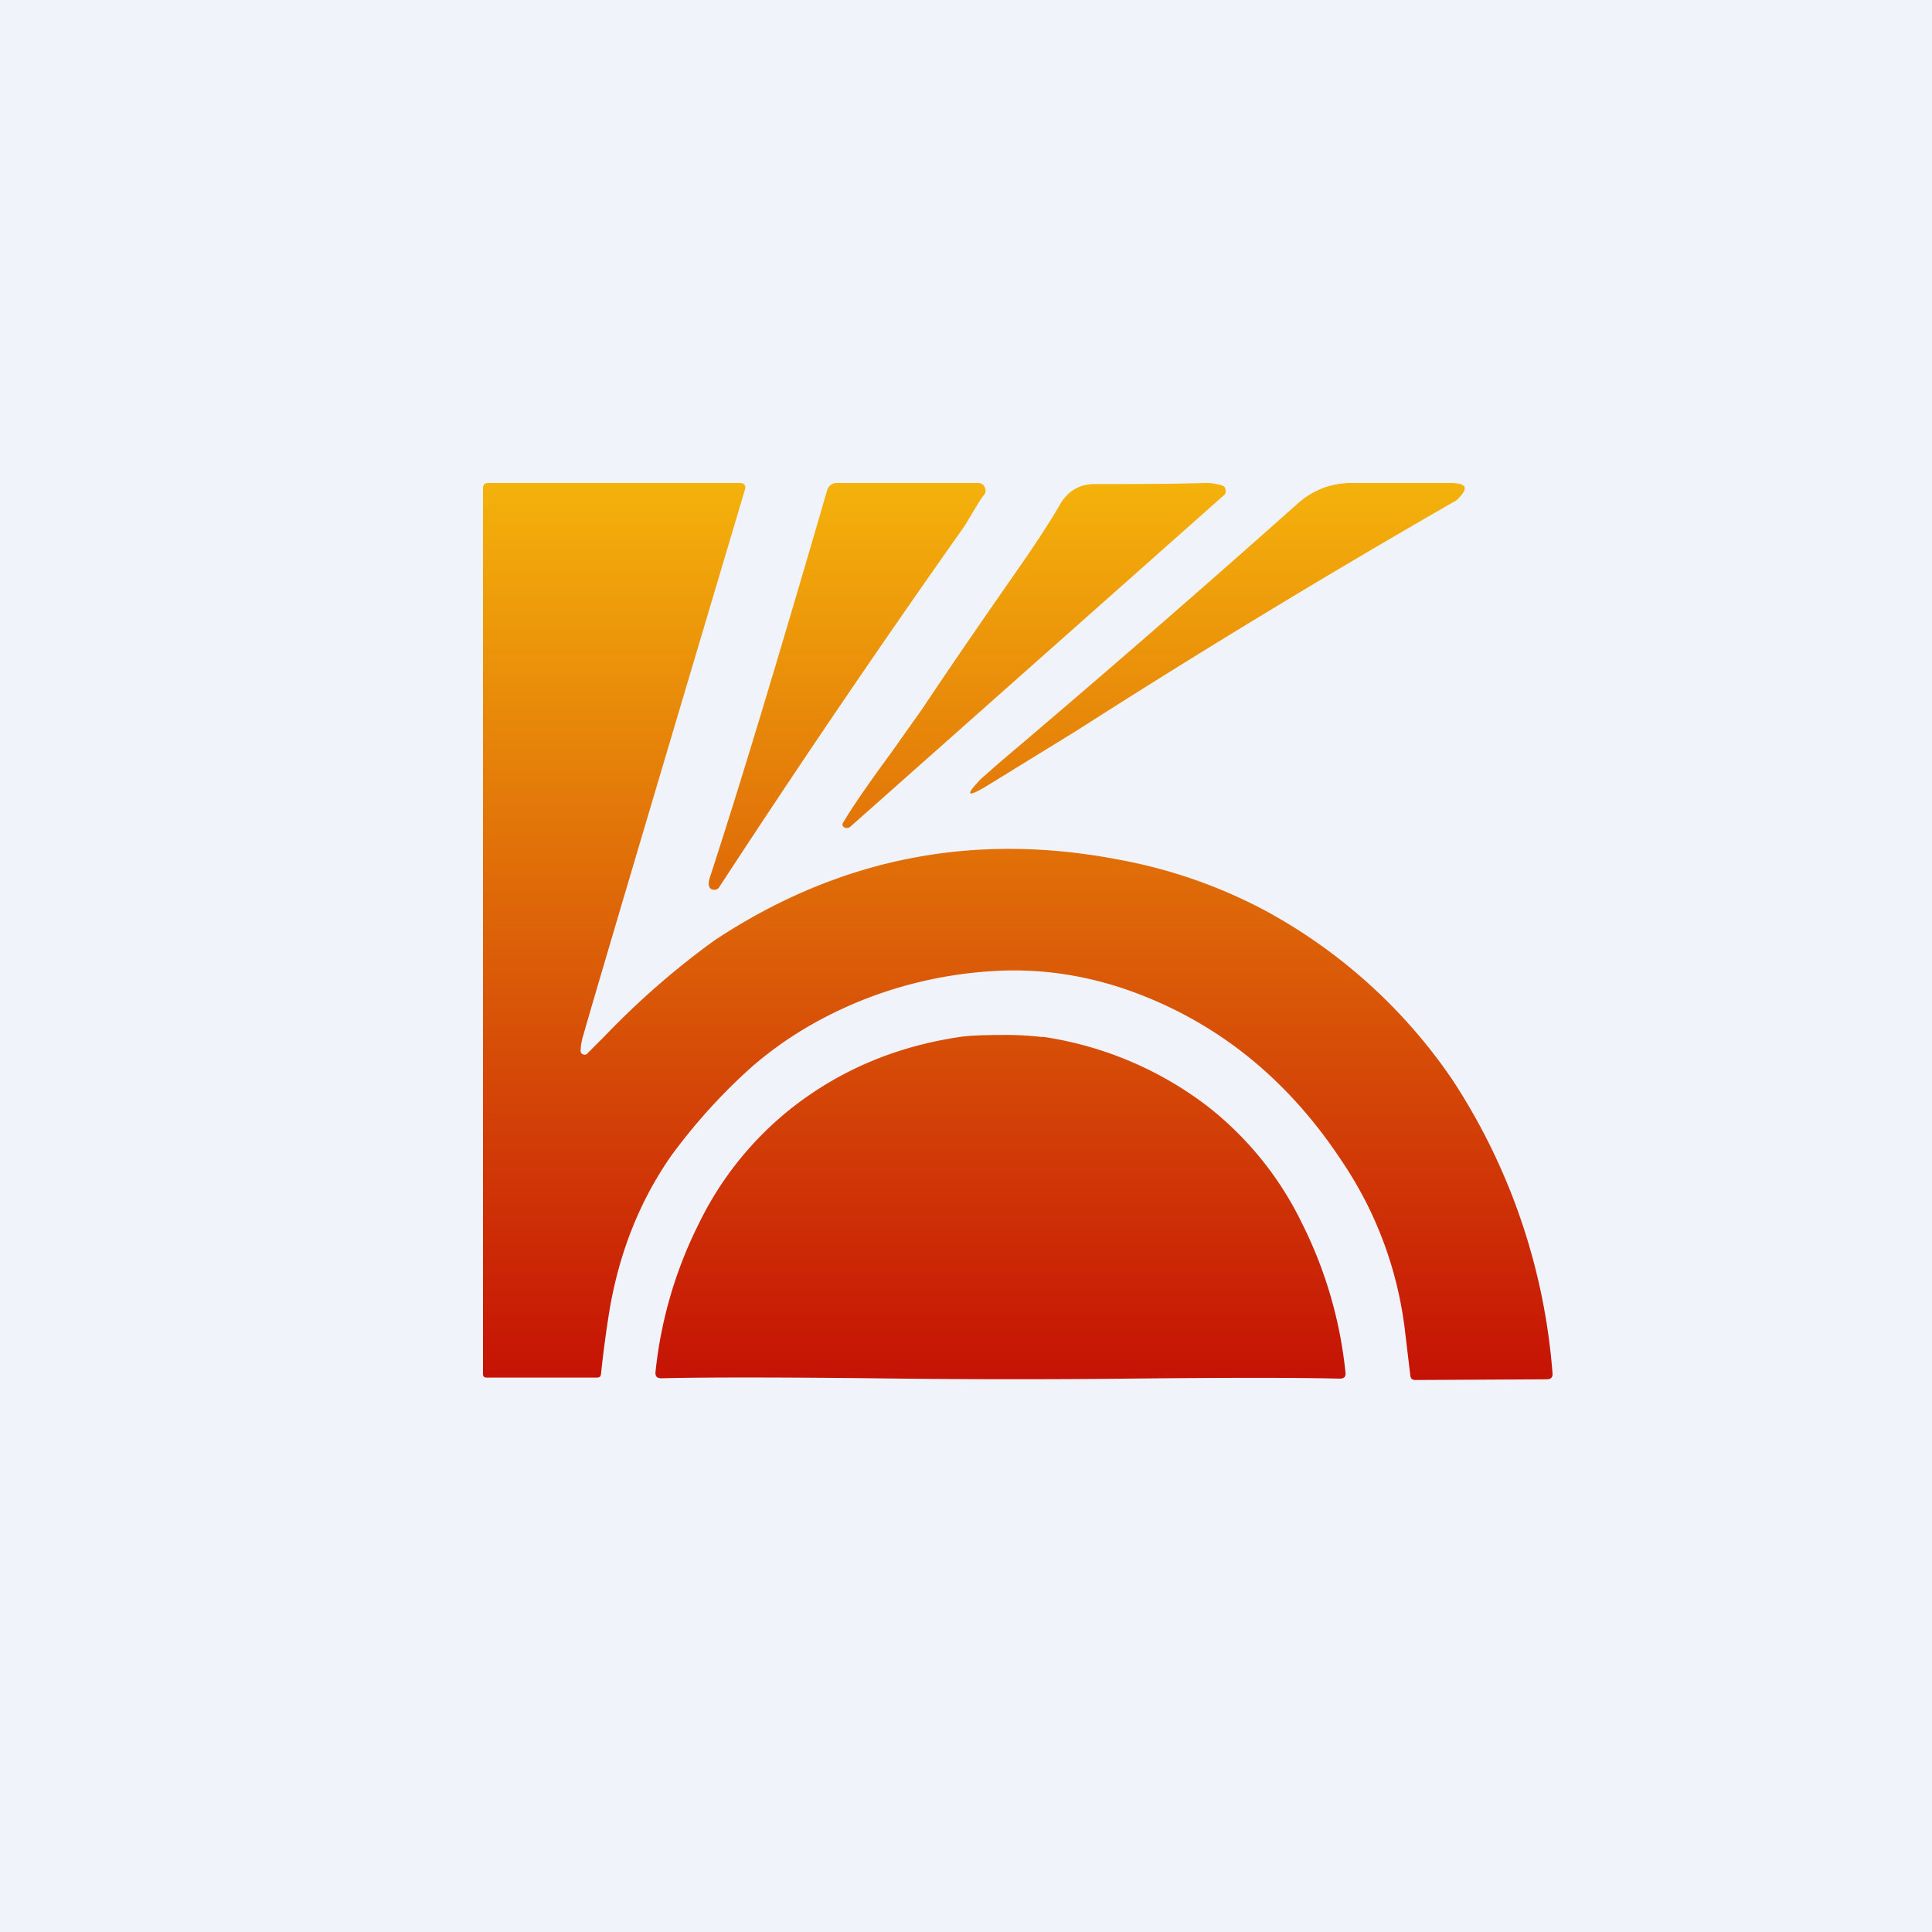
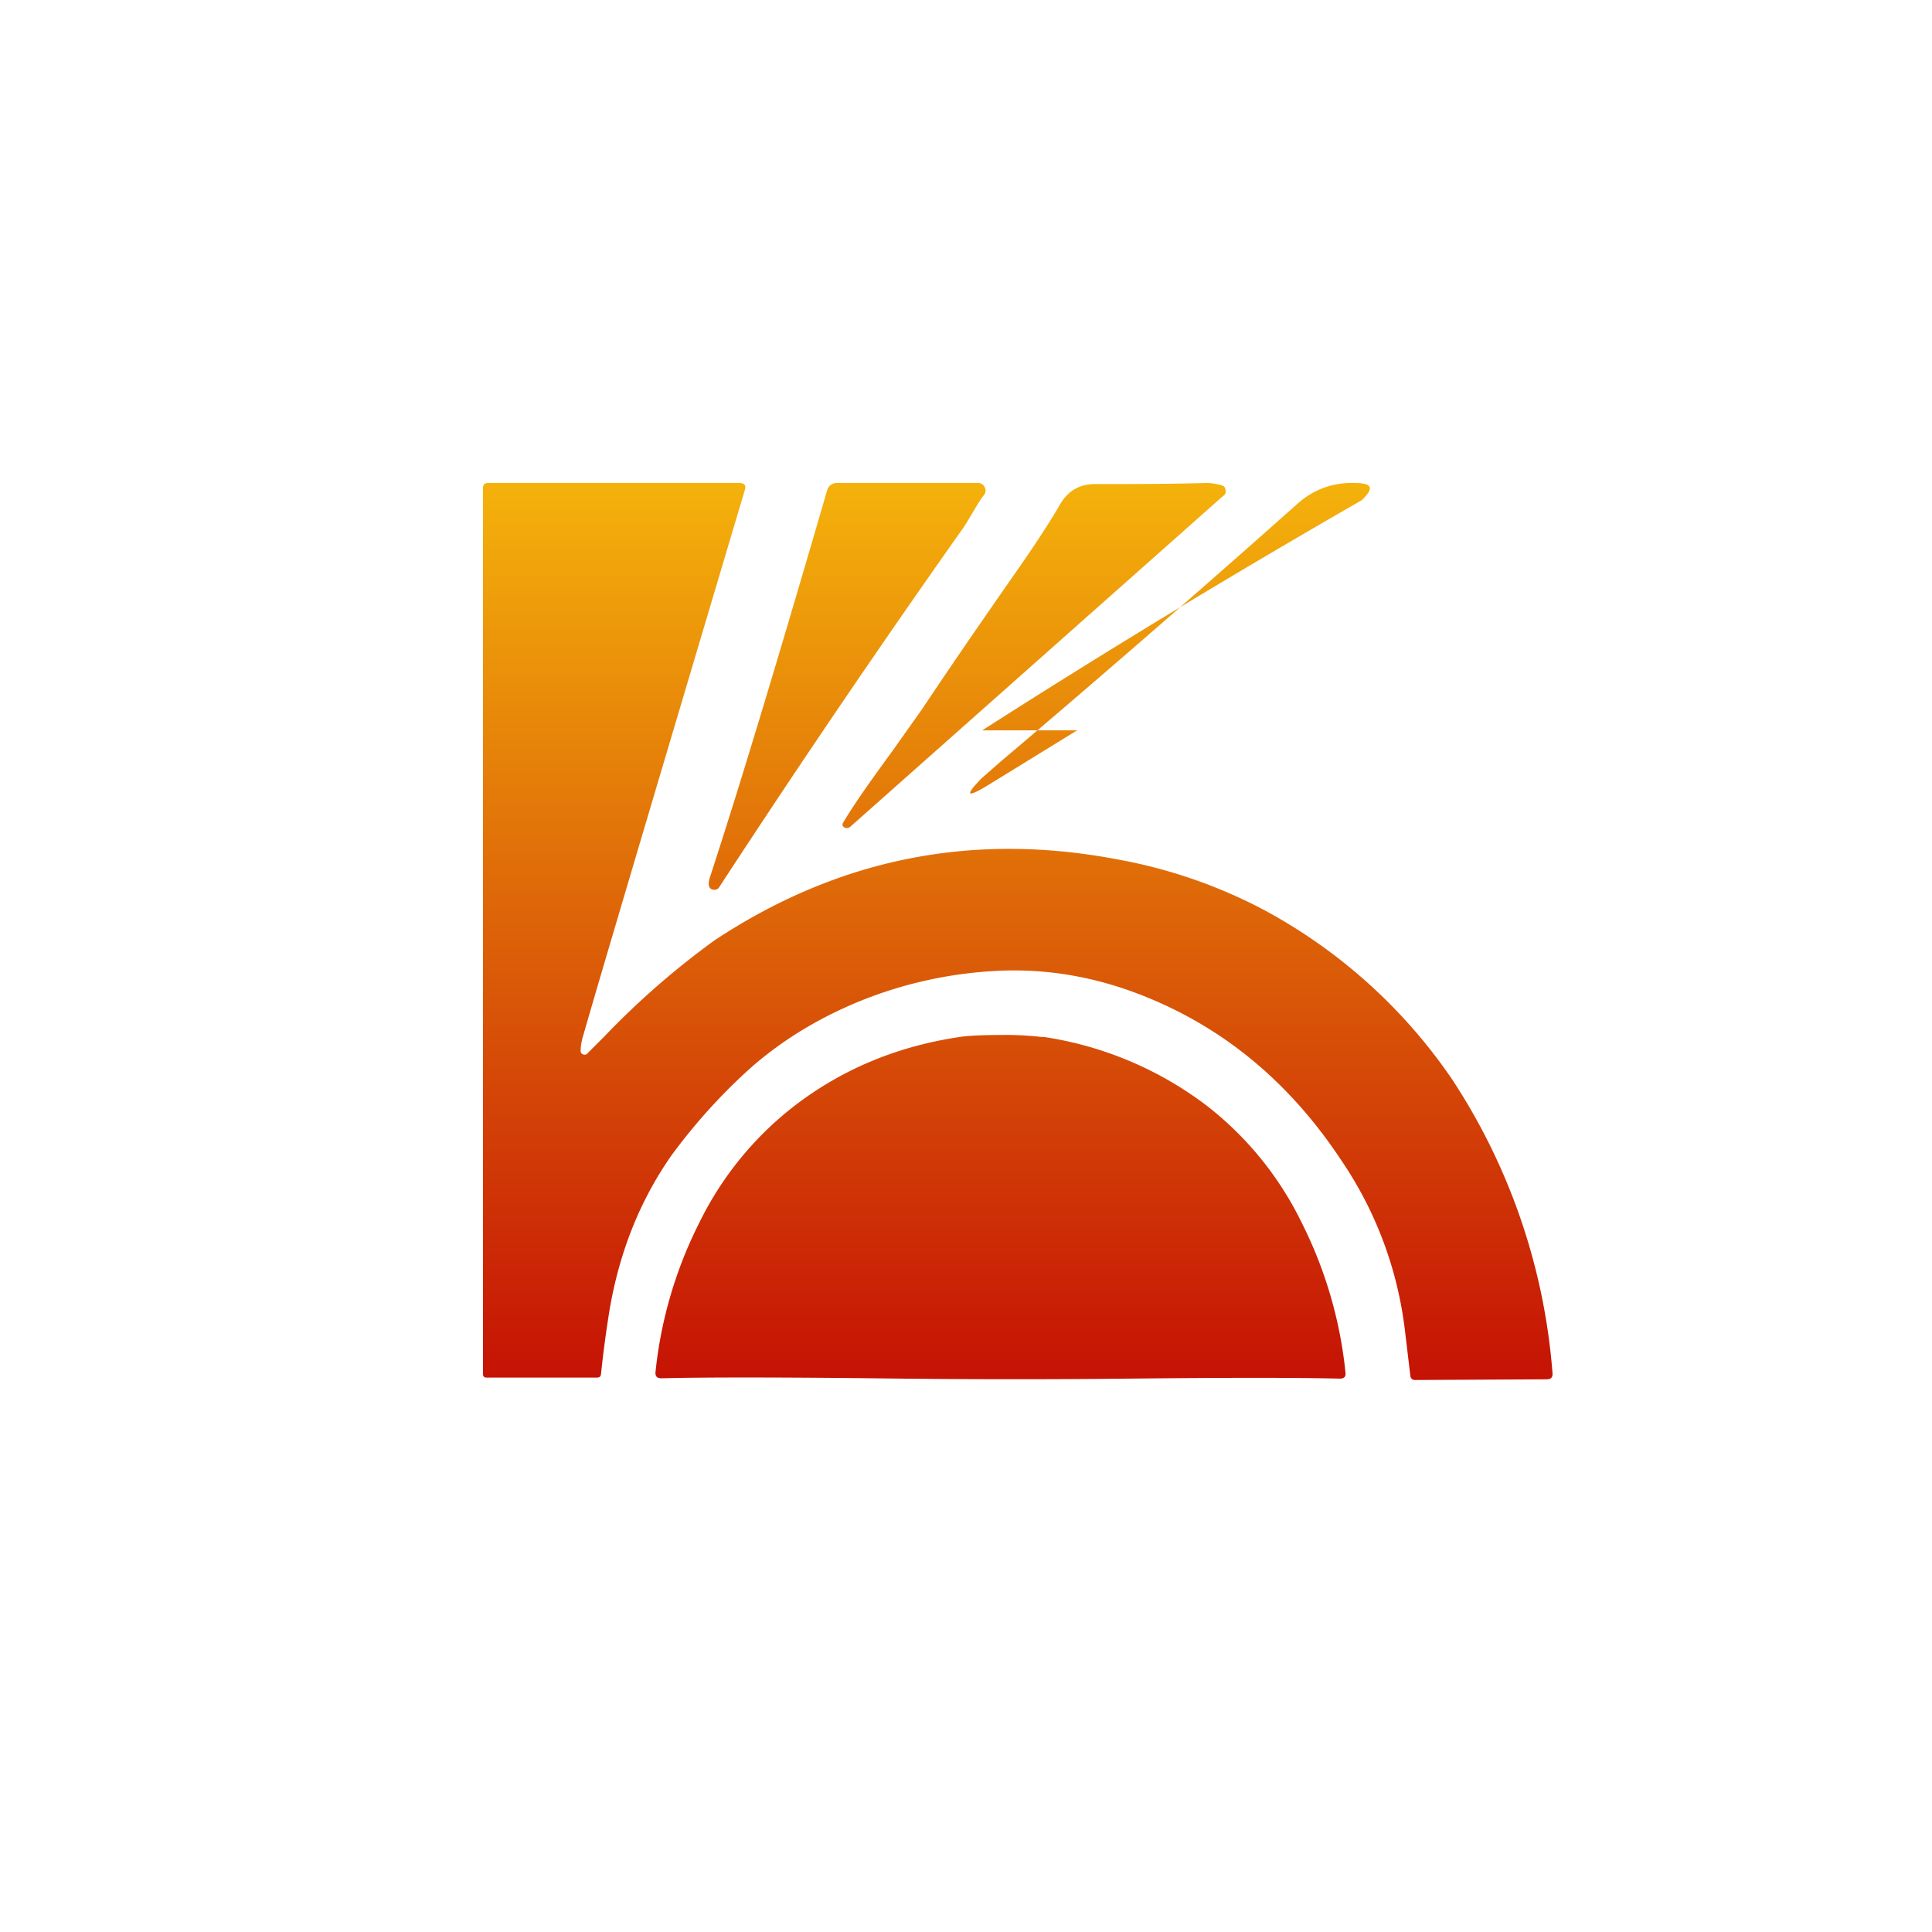
<svg xmlns="http://www.w3.org/2000/svg" width="56" height="56" viewBox="0 0 56 56">
-   <path fill="#F0F3FA" d="M0 0h56v56H0z" />
-   <path d="m31.22 21.17-2.6 1.6c-.6.36-.66.3-.18-.2l.57-.5c2.73-2.31 5.6-4.8 8.6-7.47.4-.36.95-.62 1.64-.6H42c.52 0 .6.13.22.5a266.48 266.48 0 0 0-11 6.67ZM16.9 30.56a.1.1 0 0 1-.07-.1c0-.11.02-.27.08-.46.31-1.1 1.87-6.36 4.68-15.8.04-.13-.01-.2-.16-.2h-7.28c-.1 0-.15.05-.15.15v25.68c0 .07.04.1.1.1h3.2c.08 0 .11-.03.12-.1.08-.76.17-1.38.25-1.87.29-1.7.9-3.2 1.8-4.48.7-.95 1.48-1.81 2.36-2.59.93-.8 2-1.44 3.24-1.93a12.2 12.2 0 0 1 3.67-.81c1.35-.09 2.67.1 3.96.55 2.55.9 4.6 2.55 6.17 4.92a11.1 11.1 0 0 1 1.85 4.92l.16 1.34c.01.08.06.12.14.12l3.81-.02c.13 0 .18-.06.17-.18a18.01 18.01 0 0 0-2.9-8.5 15.46 15.46 0 0 0-5.51-4.95 14.66 14.66 0 0 0-4.2-1.44c-4.2-.8-8.08-.03-11.67 2.34a23.4 23.4 0 0 0-3.19 2.78l-.5.5a.1.1 0 0 1-.13.03ZM24.27 14h4.07a.2.2 0 0 1 .2.12.2.2 0 0 1-.02.23c-.1.12-.21.31-.37.58-.13.22-.23.38-.3.47a339.53 339.53 0 0 0-7 10.31.16.16 0 0 1-.16.08c-.14-.01-.18-.13-.12-.34.83-2.53 1.96-6.27 3.4-11.22.04-.15.14-.23.3-.23Zm11.2.36-10.82 9.6a.16.16 0 0 1-.12.04.12.12 0 0 1-.1-.06.08.08 0 0 1 0-.08c.25-.43.71-1.1 1.4-2.04l.9-1.27c.92-1.38 1.84-2.71 2.74-4 .6-.86 1.01-1.5 1.25-1.92.23-.4.57-.6 1.02-.6 1.08 0 2.16 0 3.23-.03.13 0 .27.02.45.07.06.02.1.06.1.13.02.06 0 .11-.04.16Zm-5.26 15.7A8.92 8.92 0 0 0 29 30c-.55 0-.95.02-1.2.06-1.8.27-3.39.93-4.78 2a9.63 9.63 0 0 0-2.76 3.4A12.41 12.41 0 0 0 19 39.77c-.01.12.04.18.17.18 1.23-.03 3.28-.03 6.12 0a311.1 311.1 0 0 0 7.42.01c2.84-.03 4.89-.03 6.12 0 .13 0 .18-.05.17-.17a12.43 12.43 0 0 0-1.26-4.33 9.63 9.63 0 0 0-2.76-3.41 10.32 10.32 0 0 0-4.77-2Z" fill="url(#a)" />
+   <path d="m31.22 21.17-2.6 1.6c-.6.36-.66.3-.18-.2l.57-.5c2.73-2.31 5.6-4.8 8.6-7.47.4-.36.95-.62 1.64-.6c.52 0 .6.13.22.5a266.48 266.48 0 0 0-11 6.67ZM16.9 30.56a.1.1 0 0 1-.07-.1c0-.11.02-.27.08-.46.31-1.1 1.87-6.36 4.68-15.8.04-.13-.01-.2-.16-.2h-7.28c-.1 0-.15.05-.15.15v25.68c0 .07.04.1.1.1h3.2c.08 0 .11-.03.12-.1.08-.76.17-1.38.25-1.87.29-1.7.9-3.2 1.8-4.48.7-.95 1.48-1.81 2.36-2.59.93-.8 2-1.44 3.24-1.93a12.2 12.2 0 0 1 3.67-.81c1.35-.09 2.67.1 3.96.55 2.55.9 4.6 2.55 6.17 4.92a11.1 11.1 0 0 1 1.85 4.92l.16 1.34c.01.08.06.12.14.12l3.81-.02c.13 0 .18-.06.17-.18a18.01 18.01 0 0 0-2.9-8.5 15.46 15.46 0 0 0-5.51-4.95 14.66 14.66 0 0 0-4.2-1.44c-4.2-.8-8.08-.03-11.67 2.34a23.4 23.4 0 0 0-3.19 2.78l-.5.5a.1.1 0 0 1-.13.03ZM24.27 14h4.07a.2.2 0 0 1 .2.12.2.2 0 0 1-.02.23c-.1.12-.21.31-.37.58-.13.22-.23.38-.3.47a339.53 339.53 0 0 0-7 10.31.16.16 0 0 1-.16.08c-.14-.01-.18-.13-.12-.34.83-2.53 1.96-6.27 3.4-11.22.04-.15.14-.23.3-.23Zm11.2.36-10.82 9.6a.16.16 0 0 1-.12.04.12.12 0 0 1-.1-.06.08.08 0 0 1 0-.08c.25-.43.71-1.1 1.4-2.04l.9-1.27c.92-1.38 1.84-2.71 2.74-4 .6-.86 1.01-1.5 1.25-1.92.23-.4.57-.6 1.02-.6 1.08 0 2.16 0 3.23-.03.13 0 .27.02.45.07.06.02.1.06.1.13.02.06 0 .11-.04.16Zm-5.26 15.7A8.92 8.92 0 0 0 29 30c-.55 0-.95.02-1.2.06-1.8.27-3.39.93-4.78 2a9.63 9.63 0 0 0-2.76 3.4A12.41 12.41 0 0 0 19 39.77c-.01.12.04.18.17.18 1.23-.03 3.28-.03 6.12 0a311.1 311.1 0 0 0 7.42.01c2.84-.03 4.89-.03 6.12 0 .13 0 .18-.05.17-.17a12.43 12.43 0 0 0-1.26-4.33 9.63 9.63 0 0 0-2.76-3.41 10.32 10.32 0 0 0-4.77-2Z" fill="url(#a)" />
  <defs>
    <linearGradient id="a" x1="29.5" y1="14" x2="29.5" y2="40" gradientUnits="userSpaceOnUse">
      <stop stop-color="#F4B20B" />
      <stop offset="1" stop-color="#C51205" />
    </linearGradient>
  </defs>
</svg>